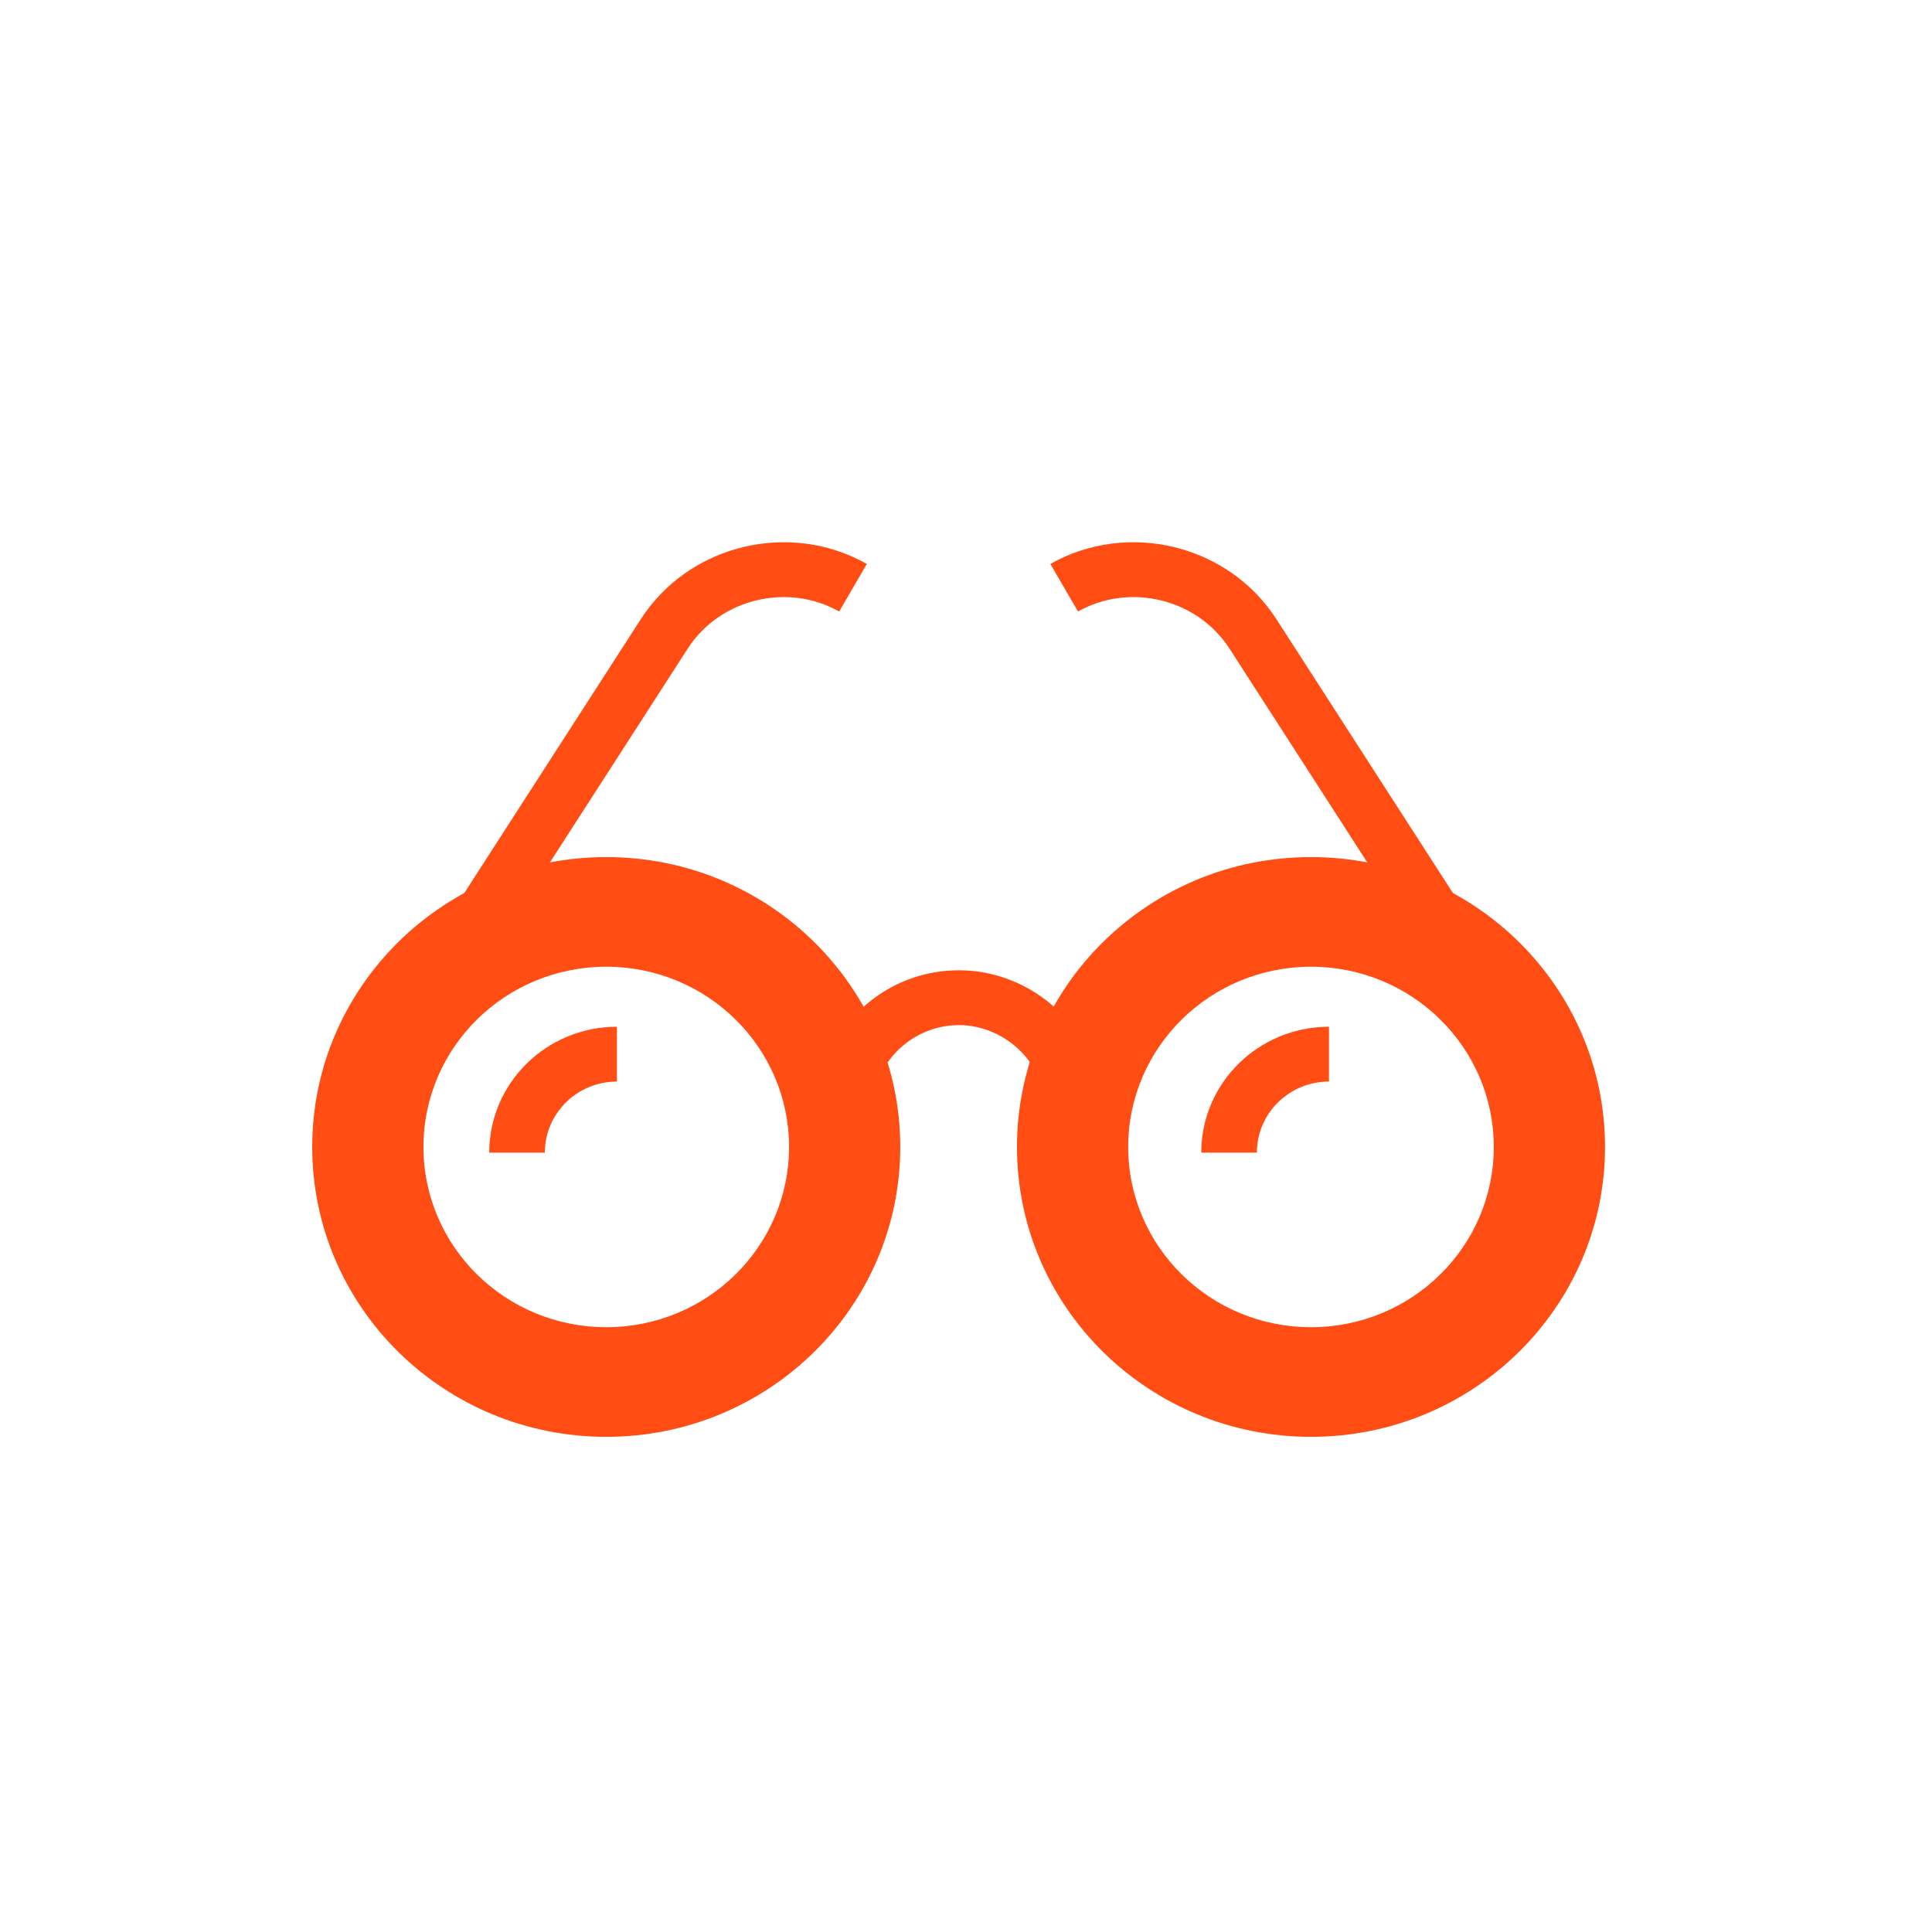
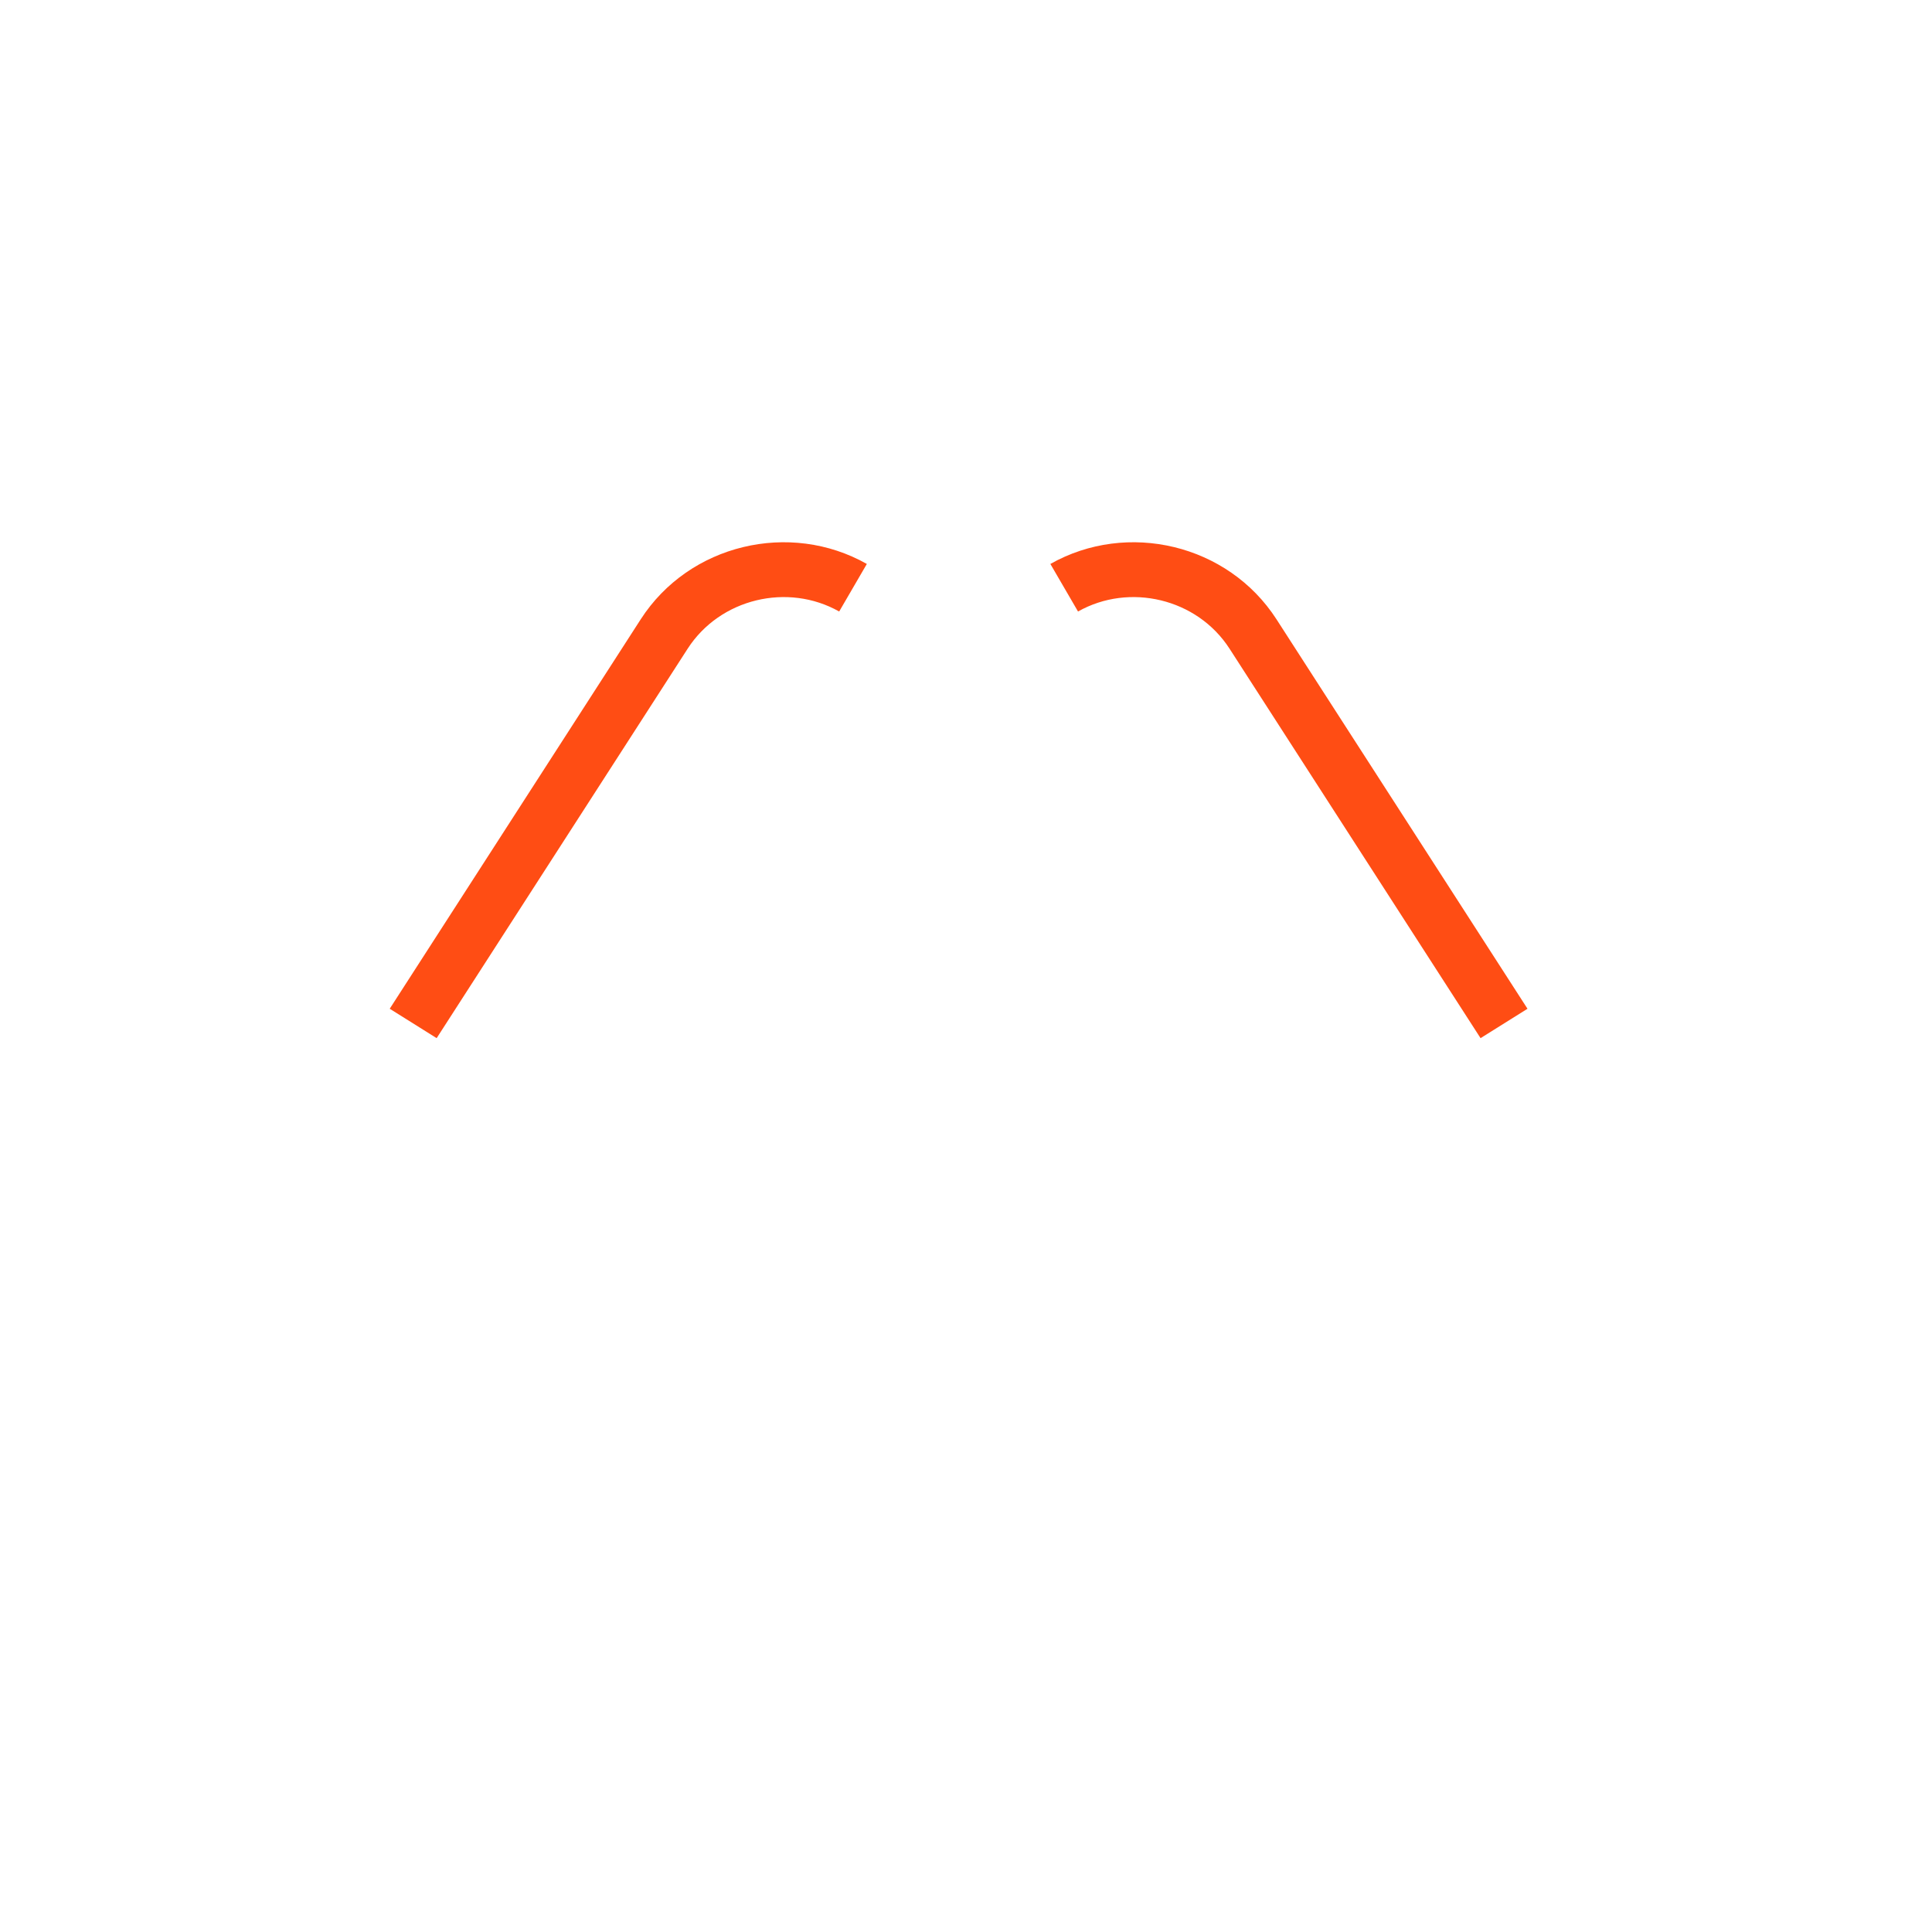
<svg xmlns="http://www.w3.org/2000/svg" width="117" height="116" fill="none">
-   <path fill-rule="evenodd" clip-rule="evenodd" d="M49.467 67.253c0-4.94 4.345-8.975 9.499-8.454l.012.002.013.001a8.725 8.725 0 017.75 8.66h-3.367A5.388 5.388 0 0058.61 62.1c-3.121-.308-5.776 2.143-5.776 5.153h-3.367z" fill="#FF4D14" />
-   <path fill-rule="evenodd" clip-rule="evenodd" d="M36.714 58.537c-6.115 0-11.071 4.886-11.071 10.914 0 6.027 4.956 10.914 11.07 10.914 6.115 0 11.072-4.887 11.072-10.914s-4.957-10.914-11.071-10.914zM18.908 69.451c0-9.694 7.972-17.553 17.806-17.553 9.833 0 17.805 7.859 17.805 17.553s-7.972 17.552-17.805 17.552c-9.834 0-17.806-7.858-17.806-17.552z" fill="#FF4D14" />
-   <path fill-rule="evenodd" clip-rule="evenodd" d="M37.36 65.491c-2.41 0-4.365 1.927-4.365 4.304h-3.367c0-4.21 3.462-7.623 7.733-7.623v3.32zm43.12 0c-2.41 0-4.365 1.927-4.365 4.304h-3.367c0-4.21 3.462-7.623 7.733-7.623v3.32z" fill="#FF4D14" />
-   <path fill-rule="evenodd" clip-rule="evenodd" d="M79.392 58.537c-6.114 0-11.07 4.886-11.07 10.914 0 6.027 4.956 10.914 11.07 10.914 6.115 0 11.071-4.887 11.071-10.914s-4.956-10.914-11.07-10.914zM61.587 69.451c0-9.694 7.972-17.553 17.805-17.553 9.834 0 17.806 7.859 17.806 17.553s-7.972 17.552-17.806 17.552c-9.833 0-17.805-7.858-17.805-17.552z" fill="#FF4D14" />
  <path fill-rule="evenodd" clip-rule="evenodd" d="M74.461 39.281l15.2 23.581 2.843-1.78-15.2-23.581c-2.938-4.557-9.037-5.986-13.695-3.353l1.675 2.88c3.105-1.755 7.211-.797 9.177 2.253zm-32.818 0l-15.2 23.581-2.842-1.78 15.2-23.581c2.937-4.557 9.036-5.986 13.694-3.353l-1.675 2.88c-3.105-1.755-7.21-.797-9.177 2.253z" fill="#FF4D14" />
</svg>